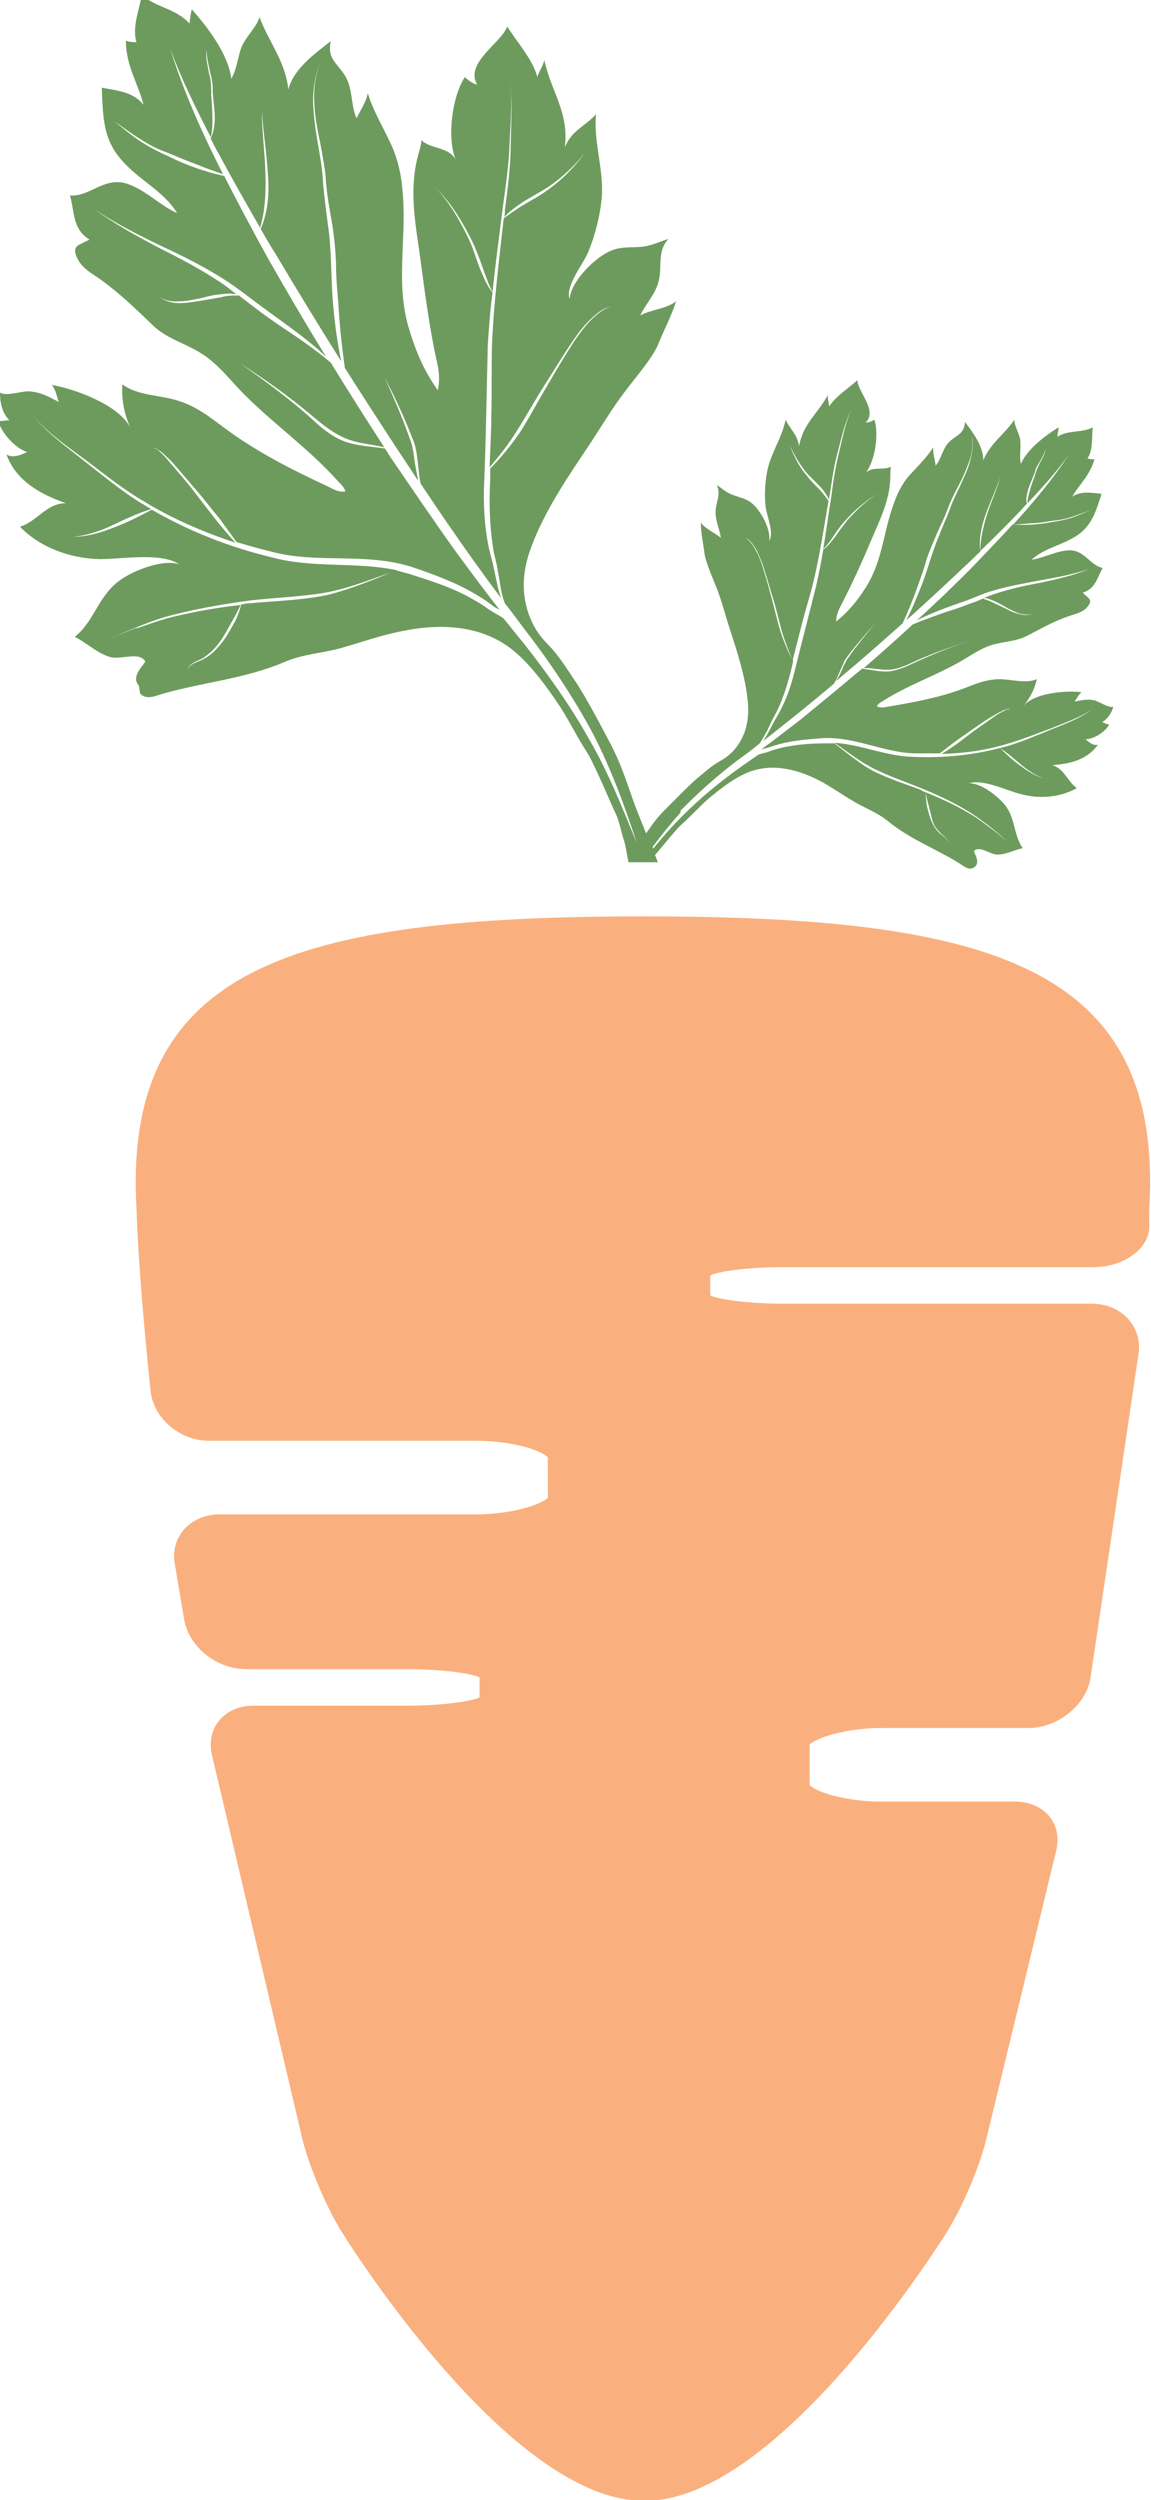
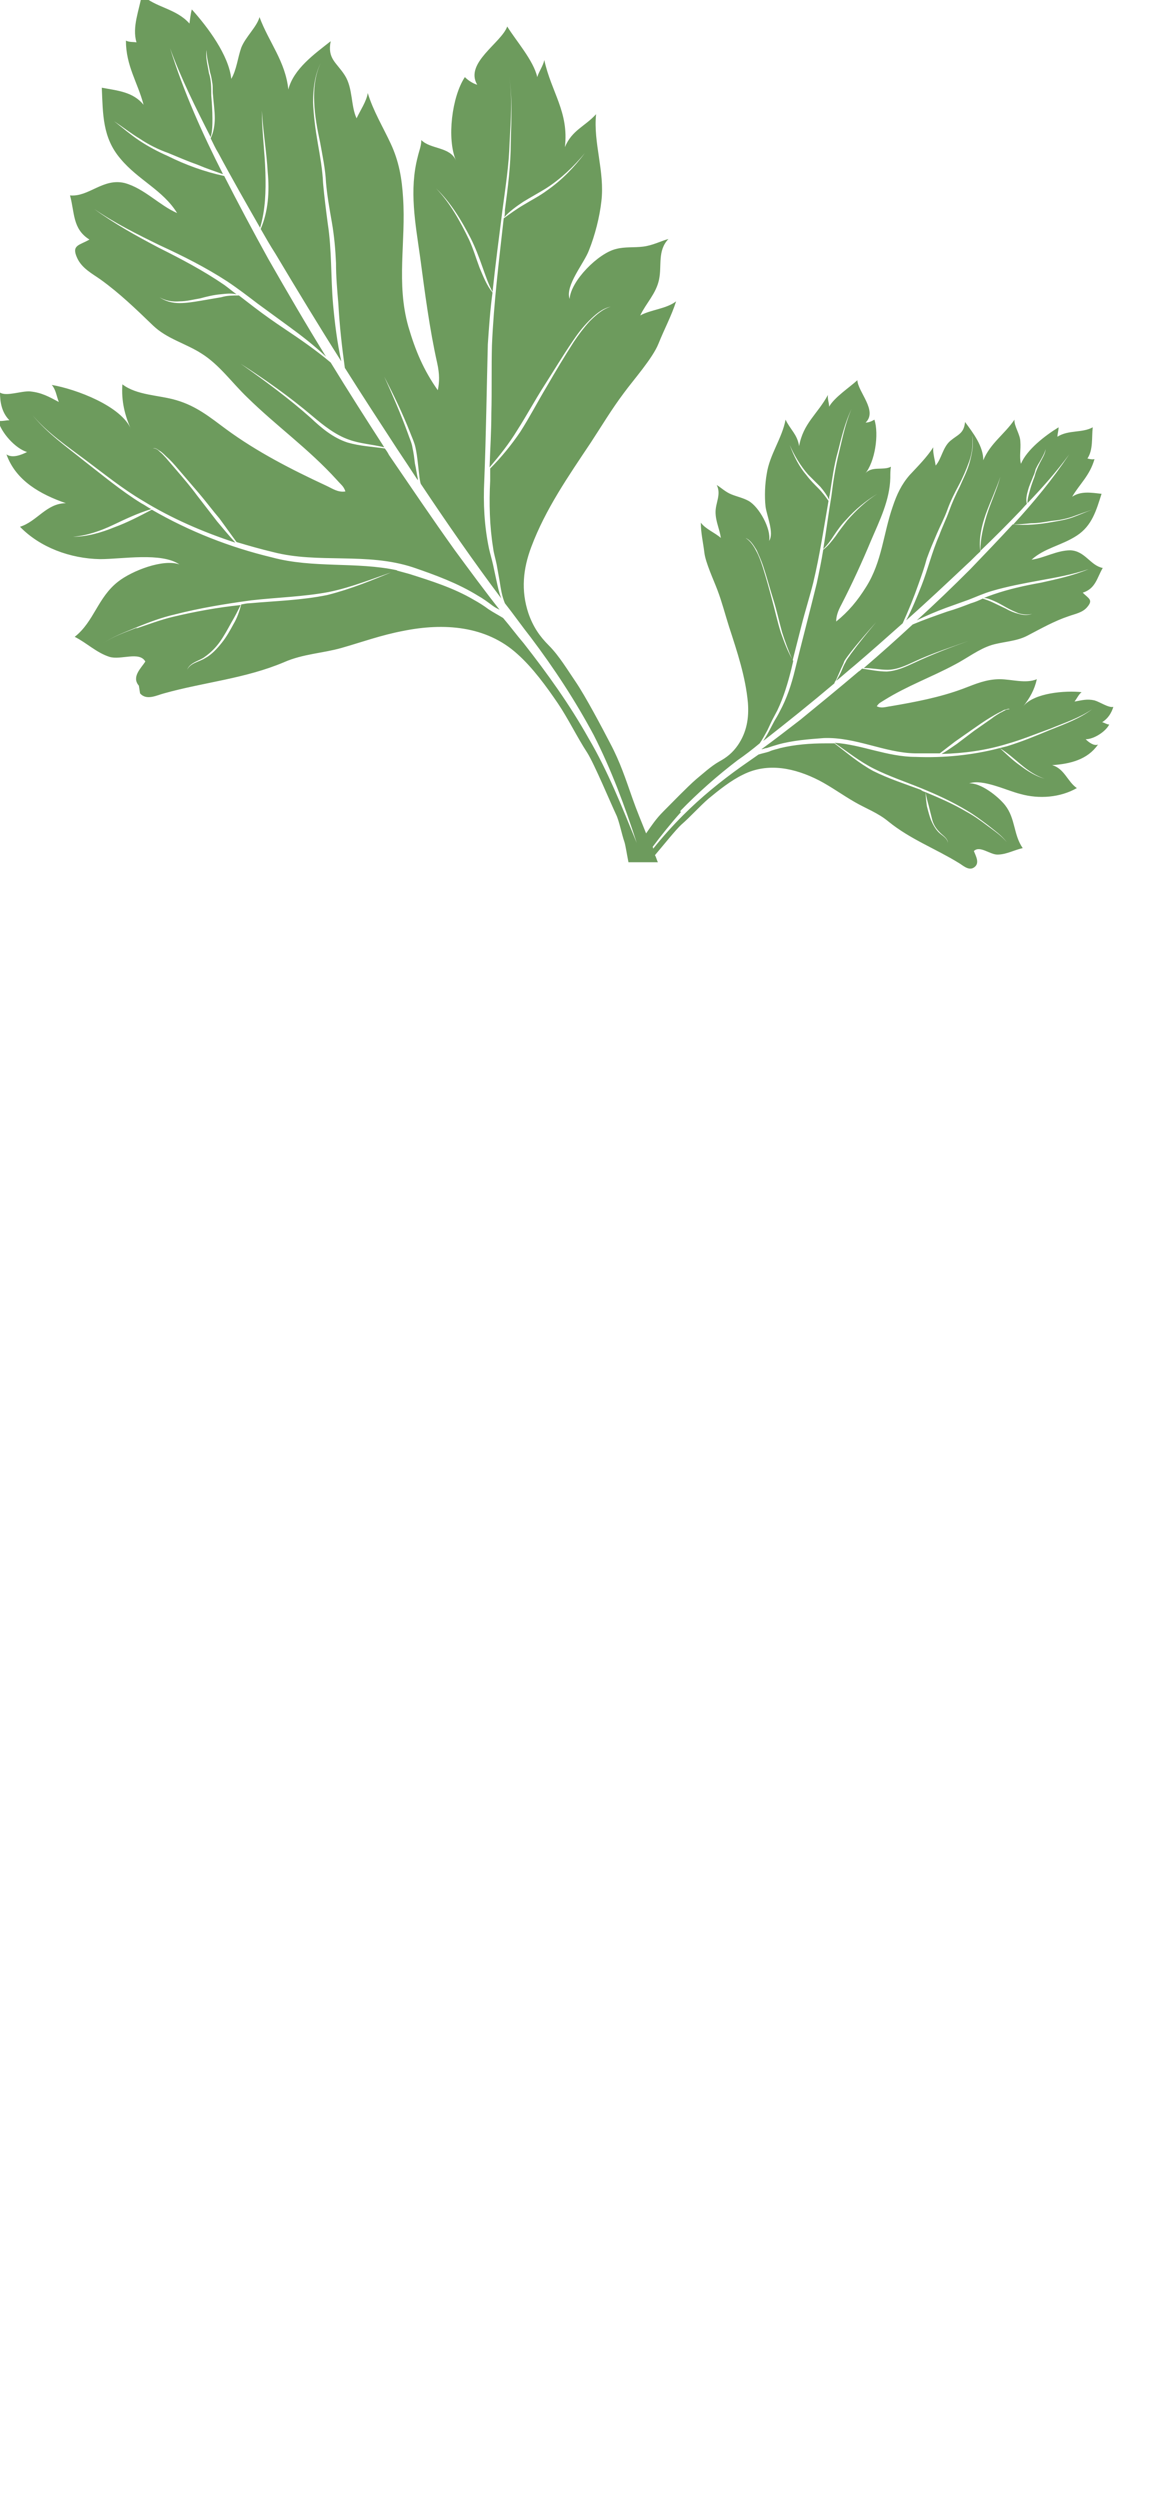
<svg xmlns="http://www.w3.org/2000/svg" id="b" viewBox="0 0 19.56 42.48">
  <defs>
    <style>.e{fill:#6d9b5d;}.f{fill:#fab07e;}</style>
  </defs>
  <g id="c">
    <g id="d">
-       <path class="f" d="M14.97,30.61c-.49,0-1.04-.12-1.21-.28v-.69c.17-.15.71-.28,1.21-.28h2.51c.49,0,.97-.38,1.05-.84l.82-5.53c.06-.46-.3-.84-.8-.84h-5.27c-.49,0-1.04-.06-1.21-.14v-.34c.17-.08.71-.14,1.21-.14h5.31c.49,0,.92-.3.94-.66v-.32c.25-4.12-2.66-4.98-8.6-4.98s-8.85.86-8.61,4.98c.04,1.26.24,3.09.24,3.09.05.46.5.84.99.84h4.55c.49,0,1.04.12,1.21.28v.69c-.17.15-.71.28-1.21.28H3.73c-.49,0-.84.38-.76.84l.16.95c.08.46.55.84,1.05.84h2.76c.49,0,1.04.06,1.21.14v.34c-.17.08-.71.14-1.21.14h-2.63c-.49,0-.81.37-.71.83l1.54,6.54c.11.45.41,1.16.66,1.56,0,0,2.83,4.6,5.15,4.58,2.31.02,5.15-4.58,5.15-4.58.25-.4.55-1.1.66-1.56l1.19-4.91c.11-.46-.21-.83-.7-.83h-2.25Z" />
      <path class="e" d="M2.38,11.78c.11.13.29.03.41,0,.68-.19,1.38-.25,2.04-.53.32-.14.65-.15.97-.24.35-.1.68-.22,1.05-.29.69-.14,1.41-.09,1.94.39.26.23.5.56.69.84.17.25.33.58.5.84.12.19.4.86.49,1.05.05.1.1.35.14.46.02.06.04.2.07.35.08,0,.16,0,.25,0s.17,0,.25,0c-.02-.04-.03-.09-.05-.12.12-.14.36-.44.45-.52.15-.13.31-.31.46-.44.17-.14.38-.31.59-.41.42-.21.88-.11,1.29.1.21.11.4.25.61.37.19.11.39.18.57.33.37.3.8.46,1.19.7.07.04.17.14.26.08.11-.07.03-.2,0-.28.1-.1.27.06.4.06.15,0,.29-.08.43-.11-.16-.23-.12-.5-.3-.73-.12-.15-.41-.38-.61-.37.23-.08.63.12.87.18.32.09.68.06.96-.1-.16-.11-.21-.33-.42-.39.3-.02.6-.09.78-.35-.07.03-.16-.04-.21-.09.14,0,.34-.13.4-.25-.04,0-.08-.03-.12-.04.1-.06.16-.16.19-.26-.08.02-.22-.08-.32-.11-.13-.03-.22,0-.34.02.04-.05.07-.12.12-.16-.27-.03-.81.01-.99.24.11-.14.19-.28.23-.46-.19.08-.43,0-.63,0-.23,0-.41.08-.62.16-.4.15-.83.23-1.24.3-.08.01-.15.04-.23,0,.04-.06.06-.06.12-.1.4-.25.8-.39,1.21-.61.21-.11.4-.26.62-.33.2-.06.42-.06.61-.16.23-.12.46-.25.7-.33.11-.04.24-.06.32-.16.1-.12.02-.14-.08-.24.22-.07.24-.25.34-.42-.21-.04-.3-.29-.55-.3-.23,0-.44.13-.66.16.22-.2.51-.24.77-.41.26-.17.33-.43.42-.71-.18-.02-.35-.05-.5.05.13-.22.3-.36.38-.64-.04.01-.08,0-.12-.01.1-.15.07-.36.09-.53-.18.1-.41.04-.6.16,0-.05.02-.11.02-.16-.23.14-.54.38-.64.62-.03-.11,0-.25-.01-.37,0-.13-.11-.27-.1-.38-.17.25-.41.4-.53.69,0-.24-.17-.46-.31-.65-.02.2-.12.21-.25.32-.13.11-.15.31-.25.42-.01-.09-.05-.21-.04-.31-.11.17-.26.32-.4.47-.14.16-.22.33-.29.54-.16.46-.18.93-.45,1.36-.15.24-.3.42-.51.59,0-.09.03-.18.09-.29.18-.35.35-.72.5-1.08.15-.35.32-.69.33-1.07,0-.06,0-.13.01-.19-.13.07-.33-.02-.44.12.17-.2.24-.67.16-.92-.05.03-.1.05-.15.05.21-.2-.13-.52-.14-.72-.13.12-.39.29-.48.45,0-.07-.03-.13-.02-.2-.18.33-.42.48-.49.87-.03-.2-.15-.28-.23-.45-.06.32-.27.59-.32.92-.03.17-.04.38-.02.56.02.15.15.45.06.58.04-.2-.17-.58-.35-.68-.09-.05-.19-.07-.29-.11-.1-.04-.17-.11-.25-.16.08.16-.02.3-.02.46,0,.16.07.29.09.44-.1-.09-.26-.15-.34-.26,0,.18.04.34.06.51.02.17.16.47.22.63.08.21.13.41.2.63.14.43.28.85.32,1.29.02.26-.02.5-.17.72-.09.13-.19.21-.32.28-.14.08-.28.21-.39.3-.15.13-.42.41-.56.55-.12.12-.2.24-.29.37-.08-.2-.16-.39-.23-.59-.12-.34-.21-.62-.38-.94-.14-.27-.42-.8-.59-1.05-.13-.19-.28-.44-.45-.61-.16-.16-.27-.32-.35-.55-.13-.39-.09-.76.05-1.13.24-.64.63-1.2,1.01-1.77.19-.29.35-.56.56-.84.16-.22.49-.59.59-.84.1-.25.22-.47.3-.72-.17.13-.43.14-.61.24.1-.21.27-.37.32-.61.05-.24-.03-.49.16-.69-.14.04-.27.11-.43.13-.16.02-.31,0-.46.04-.3.07-.77.54-.79.85-.08-.23.25-.61.33-.83.1-.25.18-.56.21-.83.06-.51-.14-.99-.09-1.48-.19.21-.41.27-.53.56.07-.6-.23-.93-.35-1.48-.02.1-.09.19-.12.29-.06-.28-.37-.63-.51-.86-.1.28-.73.62-.51.99-.07-.02-.15-.07-.21-.13-.22.33-.31,1.05-.15,1.42-.1-.24-.43-.19-.59-.35,0,.1-.04.19-.06.28-.15.57-.04,1.14.04,1.71.08.6.16,1.22.29,1.8.04.18.04.32.01.46-.24-.34-.38-.67-.5-1.08-.21-.74-.04-1.44-.09-2.19-.02-.33-.07-.62-.21-.92-.13-.28-.3-.56-.39-.86-.02.14-.13.3-.19.43-.1-.21-.06-.51-.2-.73-.14-.22-.3-.28-.24-.58-.28.22-.63.47-.72.82-.05-.48-.33-.8-.49-1.23-.04.16-.24.34-.31.52-.06.17-.08.38-.17.53-.04-.4-.4-.88-.67-1.18-.02.07-.03.16-.04.24-.23-.26-.58-.27-.81-.49-.04.25-.17.55-.09.81-.05-.01-.12,0-.18-.03,0,.43.2.71.3,1.09-.18-.22-.44-.24-.71-.29.02.45.01.85.32,1.21.3.36.72.53.96.92-.3-.13-.56-.42-.89-.51-.37-.09-.61.24-.93.21.08.29.04.57.33.75-.17.1-.31.09-.21.31.08.18.26.27.4.37.32.23.6.5.89.78.24.23.55.3.83.48.3.19.51.49.77.74.51.5,1.04.87,1.53,1.41.07.08.11.1.14.19-.13.02-.22-.05-.33-.1-.58-.27-1.17-.57-1.7-.96-.27-.2-.5-.39-.84-.49-.3-.09-.67-.08-.92-.27-.02.28.04.53.15.77-.16-.4-.94-.69-1.35-.76.07.08.08.19.12.29-.17-.09-.29-.16-.49-.18-.15-.01-.4.09-.51.02,0,.16.03.34.16.47-.06,0-.12.02-.19.01.05.2.29.47.49.53-.1.05-.25.11-.35.04.16.45.58.68,1.01.83-.33,0-.49.31-.78.4.34.35.85.54,1.36.55.38,0,1.04-.12,1.35.09-.28-.1-.81.11-1.04.29-.35.27-.41.68-.74.94.2.1.37.27.59.34.19.06.51-.1.61.08-.07.11-.24.26-.11.41ZM11.56,13.78c.3-.31.63-.6.97-.86.13-.09.26-.19.38-.29.05-.07.09-.15.13-.22l.08-.17c.03-.06.06-.11.09-.17.11-.23.18-.47.24-.71.01-.04.02-.09.03-.13-.09-.15-.15-.31-.21-.48-.06-.19-.1-.38-.15-.56-.05-.19-.1-.37-.16-.56-.03-.09-.06-.18-.11-.27-.04-.08-.1-.17-.18-.22h0c.09.04.14.13.19.21.04.09.08.18.11.27.06.18.11.37.17.56.06.19.1.38.15.56.05.16.11.32.18.48.05-.2.1-.39.15-.59.06-.24.14-.49.2-.73.11-.46.18-.93.26-1.39-.05-.07-.11-.15-.17-.21-.07-.07-.14-.14-.2-.22-.13-.15-.22-.33-.29-.52h0c.08.18.18.35.31.5.07.07.14.14.21.21.06.07.11.14.15.22,0-.03,0-.05.01-.08.04-.25.07-.5.14-.74.06-.24.12-.49.23-.72h0c-.1.23-.15.48-.21.73-.06.24-.1.49-.13.74-.05.3-.09.61-.14.91.07-.07.13-.15.18-.23.06-.09.13-.19.21-.27.15-.17.33-.32.53-.44h0c-.19.12-.36.28-.51.45-.07.09-.14.18-.2.27-.06.08-.13.17-.21.23-.03.19-.07.38-.11.57-.12.49-.25.98-.37,1.47-.06.25-.14.49-.26.71-.03.06-.06.11-.09.16l-.09.17c-.03.06-.07.12-.1.17.41-.32.82-.65,1.21-.98,0-.02.02-.04.03-.06l.07-.16c.02-.05.05-.1.07-.16.03-.05.07-.1.1-.14.14-.18.29-.35.44-.52h0c-.15.18-.29.35-.43.54-.03.05-.07.09-.09.14-.03.05-.05.1-.07.15-.02.05-.05.1-.08.15,0,0,0,.01-.01.02.11-.09.21-.18.32-.27.27-.23.54-.47.81-.71.1-.22.19-.44.27-.67.05-.14.1-.28.14-.43.05-.14.11-.28.17-.42.06-.14.13-.27.18-.41.05-.14.12-.28.19-.41.07-.13.13-.27.18-.41.05-.14.07-.29.05-.44h0c.03.15,0,.3-.04.45-.04.15-.11.28-.17.42-.07.14-.13.27-.18.41-.05.14-.12.28-.17.42-.12.27-.19.57-.3.85-.08.2-.16.4-.26.59.35-.31.69-.63,1.03-.95.08-.07.15-.15.23-.22-.03-.21.02-.43.09-.63.08-.22.18-.43.25-.64h0c-.06.22-.16.43-.23.65-.06.2-.11.4-.11.61.23-.22.45-.44.67-.67.04-.04.08-.09.12-.13-.02-.08,0-.16.02-.23.02-.08.06-.16.09-.24.02-.04.03-.08.04-.12.02-.04.04-.08.06-.11.04-.07.09-.15.11-.23h0c-.01.09-.06.16-.1.24-.04.08-.07.15-.09.23-.03.08-.06.16-.08.24-.02.07-.04.14-.04.21.25-.26.49-.53.71-.83-.28.42-.6.81-.95,1.19.1,0,.2-.01.3-.02.12,0,.23-.02.35-.04.12-.01.23-.03.35-.07.11-.04.22-.08.34-.12h0c-.11.04-.22.09-.33.13-.11.04-.23.06-.35.08-.22.04-.44.06-.67.04-.24.26-.48.51-.72.76-.3.3-.6.59-.91.87.16-.08.33-.15.49-.21l.39-.14c.13-.05.26-.11.4-.15.27-.08.55-.13.82-.18.28-.05.55-.1.82-.19h0c-.26.11-.54.17-.81.23-.28.05-.55.11-.81.2-.06.02-.11.04-.16.06.06,0,.12.03.17.05.07.03.14.07.21.11.07.04.14.07.21.1.07.02.15.03.23.01h0c-.08.03-.16.02-.23,0-.08-.02-.15-.05-.22-.09l-.21-.1c-.06-.03-.12-.05-.18-.07-.06.03-.13.06-.2.08-.13.05-.26.1-.4.14-.2.07-.4.14-.59.22-.27.25-.55.5-.83.74.14,0,.27.03.4.03.16,0,.31-.07.46-.14.3-.14.61-.24.92-.35h0c-.31.11-.62.23-.92.37-.15.07-.3.14-.47.15-.14,0-.28-.03-.42-.05-.02.02-.04.04-.06.05-.33.28-.66.55-.99.82-.22.17-.44.34-.66.5.03,0,.06-.02.09-.02.06-.02.12-.04.19-.06.25-.07.52-.09.78-.11.54-.02,1.03.25,1.55.26.14,0,.28,0,.42,0l.26-.2c.1-.07.2-.14.3-.21.1-.07.2-.14.3-.2.05-.03.1-.06.16-.09.03-.01.05-.03.08-.04.03,0,.06-.03.09-.01h0s-.06,0-.08.02c-.03.01-.05.03-.08.04-.05.03-.1.06-.15.1-.1.07-.2.14-.3.21l-.29.22c-.09.06-.17.12-.26.17.38-.01.75-.06,1.11-.17.25-.07.49-.17.74-.26.24-.1.49-.18.71-.33h0c-.21.16-.46.25-.71.35-.24.1-.48.2-.74.28-.04.01-.08.02-.12.03.13.08.24.18.36.28.12.1.25.19.4.24h0c-.15-.04-.29-.13-.41-.22-.13-.09-.24-.2-.35-.3-.46.12-.95.17-1.43.15-.48,0-.92-.21-1.38-.24.22.15.43.32.67.44.26.13.53.22.8.33.27.11.53.23.78.38.12.07.24.16.36.25.11.09.23.17.32.29h0c-.09-.11-.21-.19-.33-.28-.12-.09-.23-.17-.36-.24-.22-.13-.45-.23-.69-.33.01.07.03.15.05.22.02.08.04.16.06.24.02.08.06.15.12.21.05.06.14.1.15.19h0c-.02-.09-.1-.12-.16-.18-.06-.06-.1-.14-.13-.21-.03-.08-.05-.16-.07-.24-.01-.08-.02-.15-.02-.23-.03-.01-.06-.02-.08-.04-.27-.1-.55-.19-.81-.32-.24-.13-.45-.31-.66-.47-.05,0-.1,0-.15,0-.26,0-.52.02-.77.08-.06.02-.13.03-.19.06-.06.02-.12.03-.18.05-.1.07-.2.14-.3.21-.35.25-.68.52-.98.82-.18.18-.35.37-.51.57,0-.01,0-.02-.01-.03.15-.2.31-.4.48-.59ZM2.34,10.66c-.2.08-.42.15-.6.28h0c.18-.13.39-.2.6-.29.2-.08.41-.16.63-.21.43-.11.86-.18,1.3-.24.44-.05.88-.06,1.31-.14.4-.08.78-.24,1.17-.37-.69-.15-1.43-.03-2.13-.22-.71-.17-1.4-.44-2.04-.81-.21.11-.42.22-.64.3-.22.09-.46.16-.7.16h0c.24-.02.47-.1.68-.2.21-.1.42-.2.65-.27-.06-.03-.11-.07-.17-.1-.34-.21-.65-.47-.96-.71-.31-.25-.64-.48-.89-.79h0c.25.3.59.53.91.77.32.24.63.49.97.69.49.3,1.02.53,1.57.71-.11-.12-.21-.24-.31-.36l-.34-.44c-.11-.15-.23-.29-.35-.43-.06-.07-.12-.14-.18-.21-.03-.03-.06-.07-.1-.1-.03-.03-.07-.07-.12-.06h0c.05-.02.09.03.13.05.04.03.07.06.1.09.07.06.13.13.19.2.12.14.24.28.36.42.12.14.23.29.35.43l.29.4c.2.06.41.12.62.17.77.2,1.59,0,2.38.26.38.13.76.27,1.1.48.09.05.17.11.25.17.04.03.08.05.12.07-.26-.33-.51-.67-.76-1.01-.38-.53-.75-1.08-1.12-1.62-.02-.04-.04-.07-.07-.11-.21-.03-.42-.04-.63-.1-.25-.08-.45-.25-.63-.42-.37-.33-.78-.63-1.19-.92h0c.42.27.83.56,1.22.89.19.16.39.32.62.4.19.07.4.08.6.13-.31-.48-.61-.95-.91-1.44-.25-.21-.51-.39-.78-.57-.18-.12-.35-.24-.52-.37-.09-.07-.17-.13-.26-.2-.1,0-.2,0-.3.03l-.35.06c-.12.02-.24.04-.36.04-.12,0-.24-.03-.34-.1h0c.1.06.22.08.34.07.12,0,.23-.03.35-.05.11-.03.23-.06.35-.07.09-.01.18-.02.27,0-.07-.05-.14-.11-.21-.16-.35-.24-.73-.44-1.11-.63-.38-.2-.76-.41-1.1-.66h0c.35.24.73.43,1.12.62.39.18.77.37,1.14.61.18.12.35.25.52.38l.52.38c.22.16.44.33.64.52-.34-.55-.66-1.1-.98-1.66-.26-.47-.51-.94-.75-1.41-.33-.07-.66-.19-.96-.34-.16-.07-.33-.16-.48-.26-.15-.1-.29-.22-.43-.33h0c.15.1.29.21.44.3.15.1.31.18.48.24.17.07.33.14.5.2.14.06.29.11.43.16-.35-.69-.67-1.4-.9-2.14.19.52.44,1.02.69,1.51.03-.1.03-.21.03-.32,0-.13-.01-.26-.02-.39,0-.13,0-.26-.04-.38-.02-.13-.06-.26-.04-.39h0c0,.13.04.26.06.38.02.06.03.13.04.19.01.07,0,.13.01.2.01.13.03.26.03.39,0,.11-.02.24-.07.34.04.08.08.17.13.25.23.43.47.85.71,1.27.09-.3.1-.62.09-.94-.01-.35-.06-.7-.06-1.05h0c.02.35.08.7.1,1.05.03.32.01.66-.12.96.08.14.16.28.25.42.37.62.74,1.23,1.12,1.83-.07-.32-.11-.64-.14-.97-.04-.46-.02-.92-.09-1.37-.03-.23-.06-.46-.08-.69-.01-.23-.05-.45-.09-.68-.04-.23-.07-.46-.08-.69,0-.23.03-.47.13-.67h0c-.1.21-.12.45-.11.67.01.23.05.45.1.68.04.22.09.46.1.68.02.23.06.45.1.68.04.23.06.46.07.69,0,.23.02.46.04.69.02.37.06.73.11,1.09.29.46.59.92.89,1.38.12.18.24.36.35.53,0-.01,0-.02,0-.03-.02-.09-.03-.17-.05-.26-.01-.09-.02-.17-.04-.26-.01-.08-.05-.16-.08-.25-.12-.33-.26-.65-.4-.96h0c.16.31.31.62.44.95.03.08.07.16.09.25.02.09.03.17.04.26l.03.26s.01.07.02.1c.44.66.89,1.31,1.37,1.95-.04-.1-.06-.2-.08-.29l-.06-.28c-.02-.09-.05-.19-.07-.28-.08-.38-.1-.77-.08-1.16.03-.77.04-1.53.06-2.31.02-.29.04-.59.08-.88-.1-.12-.16-.28-.22-.42-.06-.16-.11-.33-.18-.48-.15-.31-.32-.62-.56-.87h0c.25.24.43.54.59.85.08.16.14.32.2.49.05.14.1.29.17.42.05-.47.11-.93.17-1.4.05-.38.11-.76.12-1.14.02-.38.05-.77-.01-1.15h0c.06.38.04.77.03,1.15,0,.39-.05.77-.1,1.15,0,.04,0,.08-.01.12.09-.1.2-.18.32-.26.13-.08.26-.15.39-.23.25-.16.47-.37.66-.6h0c-.18.24-.39.46-.65.64-.12.09-.26.16-.39.24-.12.07-.23.15-.34.23-.08.72-.17,1.44-.2,2.16-.01.38,0,.77-.01,1.15,0,.31-.02.61-.03.92.17-.2.33-.4.47-.63.16-.25.3-.51.46-.76.16-.25.31-.5.48-.75.08-.12.17-.24.28-.35.1-.1.22-.21.37-.24h0c-.14.04-.26.15-.36.25-.1.11-.19.23-.27.35-.16.25-.31.5-.46.76-.15.25-.29.52-.45.77-.15.22-.32.43-.51.62,0,.07,0,.14,0,.21-.02.38-.01.77.05,1.14.01.09.04.18.06.28l.05.28c.02.13.04.26.09.38.15.19.29.39.44.58.4.53.76,1.08,1.07,1.66.3.59.53,1.21.73,1.83-.25-.61-.49-1.22-.82-1.78-.32-.57-.7-1.1-1.1-1.61-.12-.14-.23-.29-.35-.43-.08-.05-.16-.09-.25-.15-.08-.06-.16-.11-.25-.16-.34-.2-.72-.32-1.1-.44-.07-.02-.15-.04-.22-.06-.38.16-.77.32-1.17.42-.44.09-.88.1-1.32.14-.04,0-.09.01-.14.02-.03.11-.07.23-.13.33-.06.11-.12.22-.2.32-.08.1-.17.2-.28.26-.11.07-.25.08-.31.2h0c.05-.13.21-.15.3-.22.1-.07.19-.16.26-.26.07-.1.13-.21.19-.32.06-.1.11-.2.16-.3-.39.04-.77.11-1.15.2-.21.05-.42.13-.63.2Z" />
    </g>
  </g>
</svg>